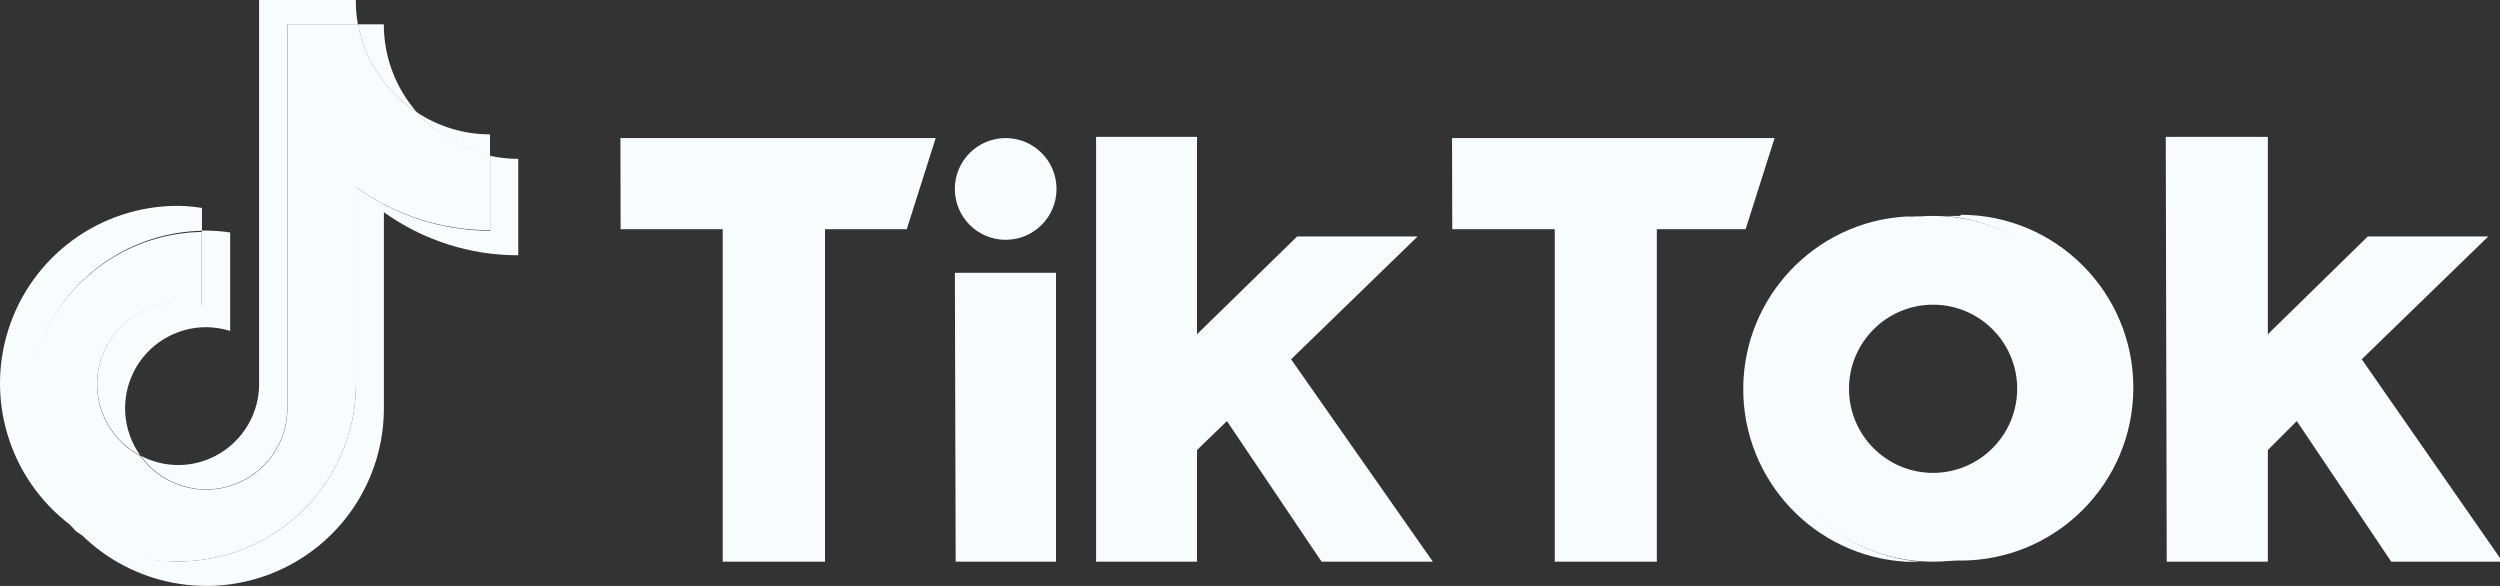
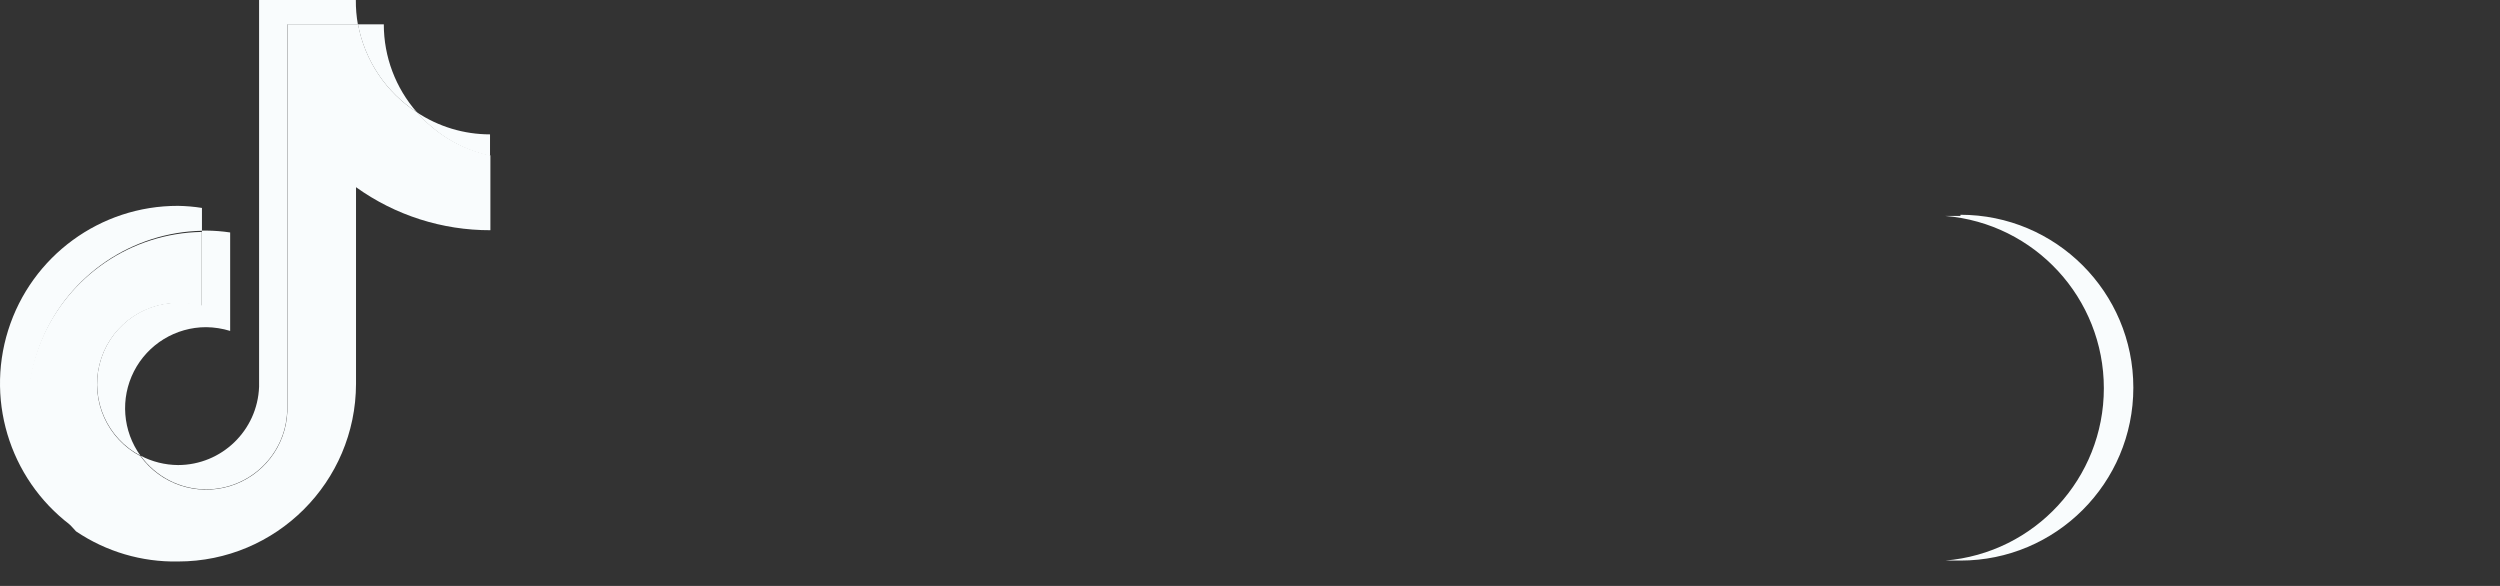
<svg xmlns="http://www.w3.org/2000/svg" width="128" height="30" viewBox="0 0 128 30" fill="none">
  <rect x="0" y="0" width="128" height="30" fill="#333333" stroke="none" />
  <g clip-path="url(#clip0_236_5473)">
    <path d="M10.34 11.815V10.646C9.934 10.581 9.524 10.546 9.113 10.54C5.136 10.532 1.615 13.109 0.42 16.903C-0.774 20.697 0.636 24.826 3.901 27.098C1.455 24.481 0.776 20.67 2.167 17.369C3.558 14.068 6.759 11.893 10.34 11.815Z" fill="#F9FCFD" />
    <path d="M10.553 25.057C12.777 25.054 14.605 23.302 14.702 21.081V1.255H18.324C18.25 0.841 18.215 0.421 18.219 0L13.265 0V19.806C13.182 22.039 11.35 23.808 9.116 23.811C8.448 23.806 7.791 23.642 7.199 23.332C7.583 23.864 8.087 24.297 8.669 24.597C9.252 24.897 9.898 25.054 10.553 25.057ZM25.089 7.982V6.88C23.756 6.88 22.453 6.487 21.342 5.749C22.316 6.881 23.631 7.664 25.089 7.982Z" fill="#F9FCFD" />
    <path d="M21.347 5.751C20.253 4.505 19.65 2.904 19.651 1.247H18.328C18.499 2.163 18.855 3.035 19.374 3.81C19.893 4.584 20.564 5.244 21.347 5.751ZM9.11 15.496C7.202 15.505 5.545 16.813 5.092 18.667C4.639 20.52 5.505 22.445 7.194 23.334C6.279 22.071 6.15 20.401 6.859 19.012C7.569 17.623 8.998 16.75 10.557 16.751C10.973 16.756 11.386 16.821 11.784 16.943V11.902C11.378 11.841 10.968 11.809 10.557 11.806H10.337V15.639C9.937 15.532 9.524 15.484 9.11 15.496Z" fill="#F9FCFD" />
-     <path d="M25.098 7.981V11.814C22.63 11.809 20.227 11.028 18.228 9.582V19.652C18.217 24.678 14.14 28.746 9.115 28.746C7.249 28.749 5.427 28.173 3.902 27.098C6.448 29.835 10.409 30.736 13.888 29.369C17.366 28.002 19.654 24.646 19.655 20.908V10.866C21.661 12.303 24.068 13.074 26.535 13.069V8.135C26.052 8.133 25.571 8.082 25.098 7.981Z" fill="#F9FCFD" />
    <path d="M18.228 19.654V9.584C20.233 11.022 22.64 11.793 25.108 11.787V7.955C23.65 7.647 22.332 6.873 21.352 5.751C20.569 5.244 19.898 4.584 19.379 3.81C18.86 3.035 18.504 2.163 18.334 1.247H14.712V21.082C14.639 22.852 13.454 24.381 11.758 24.893C10.063 25.405 8.229 24.787 7.19 23.353C5.501 22.464 4.634 20.54 5.088 18.686C5.541 16.832 7.198 15.525 9.106 15.515C9.522 15.519 9.935 15.583 10.332 15.707V11.874C6.731 11.935 3.506 14.118 2.111 17.439C0.716 20.759 1.416 24.591 3.893 27.205C5.434 28.245 7.257 28.784 9.116 28.748C14.141 28.748 18.218 24.68 18.228 19.654Z" fill="#F9FCFD" />
-     <path d="M42.24 28.759H37.003V11.735H31.776L31.766 7.069H47.908L46.426 11.735H42.24V28.759ZM84.83 28.759H79.603V11.735H74.355L74.345 7.069H90.859L89.376 11.735H84.83V28.759ZM48.89 13.969H54.067V28.759H48.93L48.89 13.969ZM62.819 21.559L61.287 23.041V28.759H56.12V7.009H61.287V17.113L66.414 12.106H72.583L66.104 18.395L73.364 28.759H67.666L62.819 21.559ZM117.596 21.559L116.114 23.041V28.759H110.937L110.887 7.009H116.114V17.113L121.231 12.106H127.4L120.921 18.395L128.131 28.759H122.433L117.596 21.559Z" fill="#F9FCFD" />
-     <path d="M51.49 12.278C52.928 12.278 54.094 11.112 54.094 9.674C54.094 8.236 52.928 7.07 51.49 7.07C50.052 7.07 48.887 8.236 48.887 9.674C48.887 11.112 50.052 12.278 51.49 12.278Z" fill="#F9FCFD" />
-     <path d="M90.201 19.908C90.202 15.288 93.756 11.447 98.362 11.086H97.591C92.91 11.359 89.254 15.235 89.254 19.923C89.254 24.612 92.91 28.488 97.591 28.761H98.362C93.745 28.399 90.186 24.54 90.201 19.908Z" fill="#F9FCFD" />
    <path d="M100.375 11.056H99.594C104.185 11.435 107.717 15.272 107.717 19.879C107.717 24.485 104.185 28.322 99.594 28.701H100.375C105.264 28.701 109.227 24.738 109.227 19.849C109.227 14.96 105.264 10.996 100.375 10.996V11.056Z" fill="#F9FCFD" />
-     <path d="M98.974 24.212C96.595 24.212 94.668 22.284 94.668 19.906C94.668 17.528 96.595 15.6 98.974 15.6C101.352 15.6 103.28 17.528 103.28 19.906C103.274 22.282 101.349 24.207 98.974 24.212ZM98.974 11.054C94.085 11.054 90.121 15.017 90.121 19.906C90.121 24.795 94.085 28.759 98.974 28.759C103.863 28.759 107.826 24.795 107.826 19.906C107.826 17.558 106.893 15.307 105.233 13.646C103.573 11.986 101.321 11.054 98.974 11.054Z" fill="#F9FCFD" />
  </g>
  <defs>
    <clipPath id="clip0_236_5473">
      <rect width="128" height="30" fill="white" />
    </clipPath>
  </defs>
</svg>